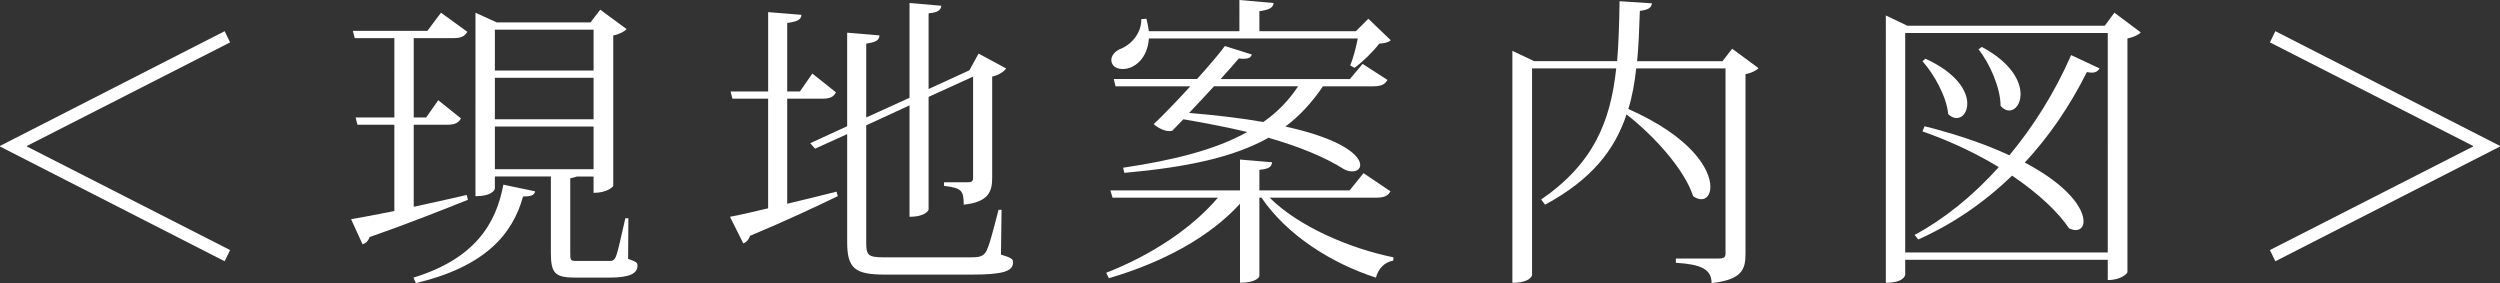
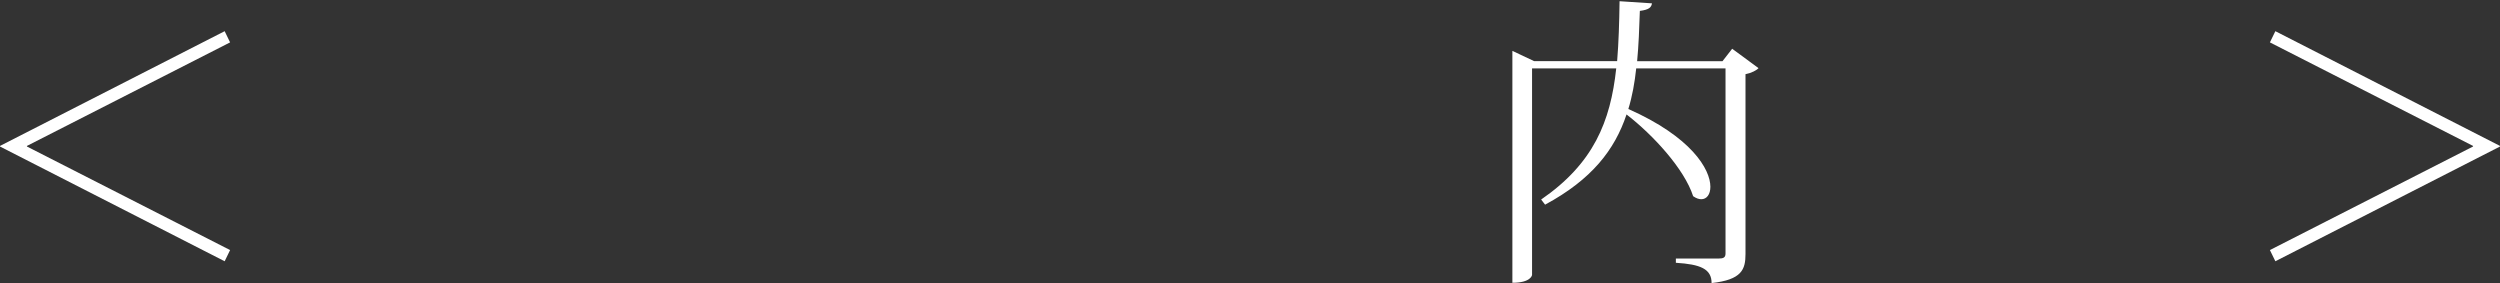
<svg xmlns="http://www.w3.org/2000/svg" version="1.1" id="レイヤー_1" x="0px" y="0px" viewBox="0 0 263.84 29.874" enable-background="new 0 0 263.84 29.874" xml:space="preserve">
  <rect x="0" y="0" width="263.84" height="29.874" fill="#333333" stroke="none" />
  <g>
    <path fill="#FFFFFF" d="M2.844,15.399v0.064l21.439,10.928l-0.574,1.182L0,15.464v-0.064L23.709,3.291l0.574,1.182L2.844,15.399z" />
-     <path fill="#FFFFFF" d="M43.664,21.823c1.758-0.385,3.676-0.799,5.592-1.246l0.127,0.51c-2.428,0.959-5.814,2.334-10.383,3.932   c-0.129,0.414-0.416,0.67-0.736,0.766l-1.213-2.652c0.99-0.158,2.619-0.479,4.568-0.861v-9.107h-3.898l-0.191-0.765h4.09V4.025   h-4.186L37.242,3.26h7.859l1.439-1.918l2.779,2.014c-0.287,0.479-0.639,0.67-1.533,0.67h-4.123v8.373h1.311l1.277-1.822   l2.396,1.918c-0.256,0.479-0.639,0.669-1.469,0.669h-3.516V21.823z M56.477,20.192c-0.096,0.447-0.479,0.543-1.277,0.543   c-1.086,3.963-3.994,7.414-11.311,9.139L43.633,29.3c6.453-1.982,8.723-5.656,9.49-9.811L56.477,20.192z M66.318,23.036   l-0.031,4.281c0.861,0.32,0.99,0.385,0.99,0.703c0,0.832-0.768,1.279-3.004,1.279h-3.547c-2.172,0-2.588-0.48-2.588-2.621v-8.051   h-5.912v1.277c0,0.031-0.158,0.799-2.045,0.799V1.342l2.238,1.023h9.904l1.023-1.342l2.779,2.045   c-0.225,0.256-0.734,0.543-1.406,0.67v15.88c0,0.064-0.607,0.734-2.076,0.734v-1.725h-1.758c-0.16,0.062-0.383,0.127-0.703,0.191   v7.893c0,0.799,0.031,0.83,0.734,0.83h3.291c0.447,0,0.607-0.031,0.799-0.479s0.576-2.205,0.99-4.027H66.318z M62.645,3.131H52.227   v4.314h10.418V3.131z M62.645,12.59V8.213H52.227v4.377H62.645z M52.227,17.86h10.418v-4.506H52.227V17.86z" />
-     <path fill="#FFFFFF" d="M83.078,10.416v11.087c1.631-0.383,3.42-0.83,5.209-1.277l0.127,0.479   c-2.141,1.023-5.143,2.461-9.266,4.186c-0.127,0.416-0.414,0.703-0.703,0.799l-1.406-2.812c0.896-0.158,2.301-0.479,4.027-0.895   V10.416h-3.771L77.104,9.65h3.963V1.279l3.514,0.287c-0.031,0.543-0.479,0.703-1.502,0.861V9.65h1.344l1.309-1.887l2.492,1.982   c-0.256,0.479-0.607,0.67-1.469,0.67H83.078z M105.701,22.142l-0.064,4.729c1.055,0.32,1.279,0.447,1.279,0.799   c0,0.959-1.023,1.311-4.41,1.311h-9.074c-3.164,0-4.025-0.607-4.025-3.418V14.153l-3.389,1.535l-0.51-0.576l3.898-1.789V3.451   l3.418,0.287c-0.064,0.512-0.32,0.703-1.406,0.863v7.797l4.57-2.078v-10l3.354,0.287C99.279,1.086,98.99,1.311,98,1.406v7.988   l4.314-1.98l0.959-1.758l2.906,1.564c-0.223,0.352-0.766,0.703-1.469,0.863v10.735c0,1.406-0.416,2.523-3.004,2.779   c0-1.502-0.225-1.758-2.076-1.98v-0.383h2.492c0.479,0,0.574-0.129,0.574-0.48V8.084L98,10.225V22.11   c0,0.064-0.287,0.766-2.012,0.766V11.119l-4.57,2.108v12.396c0,1.342,0.225,1.535,1.918,1.535h9.234   c0.639,0,1.117-0.064,1.438-0.512c0.318-0.416,0.799-2.236,1.373-4.506H105.701z" />
-     <path fill="#FFFFFF" d="M146.744,20.192c-0.254,0.447-0.605,0.672-1.533,0.672h-11.215c3.004,3.004,8.371,5.336,13.068,6.295   l-0.031,0.352c-0.863,0.127-1.566,0.799-1.822,1.789c-4.76-1.535-9.393-4.506-12.078-8.436h-0.223v8.275   c0,0.064-0.287,0.703-2.045,0.703v-8.34c-3.227,3.547-8.18,6.199-13.836,7.859l-0.287-0.574c4.824-1.885,9.074-4.729,11.791-7.924   h-11.119l-0.225-0.768h13.676v-3.258l3.387,0.287c-0.064,0.479-0.32,0.703-1.342,0.799v2.172h9.521l1.469-1.82L146.744,20.192z    M142.496,6.902c0.287-0.639,0.605-1.854,0.799-2.844h-22.047c-0.129,2.109-1.535,3.227-2.748,3.227   c-0.863,0-1.215-0.479-1.215-0.959c0-0.479,0.416-0.926,0.928-1.15c1.182-0.447,2.268-1.693,2.236-3.162l0.543-0.033   c0.127,0.48,0.191,0.896,0.256,1.311h9.553V0l3.611,0.32c-0.064,0.479-0.385,0.703-1.502,0.861v2.109h10.191l1.311-1.311   l2.365,2.27c-0.256,0.223-0.639,0.32-1.215,0.352c-0.607,0.799-1.758,1.949-2.619,2.557L142.496,6.902z M146.426,8.436   c-0.256,0.447-0.607,0.672-1.502,0.672h-5.305c-1.15,1.693-2.428,3.098-3.961,4.247c6.102,1.342,7.893,3.1,7.893,4.059   c0,0.416-0.352,0.672-0.832,0.672c-0.287,0-0.607-0.064-0.926-0.256c-1.982-1.246-4.602-2.334-7.924-3.291   c-3.643,2.045-8.5,3.1-15.209,3.705l-0.129-0.543c5.336-0.799,9.713-1.885,13.1-3.77c-2.012-0.48-4.281-0.927-6.74-1.341   l-1.184,1.212c-0.096,0.033-0.191,0.033-0.287,0.033c-0.512,0-1.15-0.287-1.662-0.733c1.023-0.959,2.461-2.461,3.867-3.994h-7.893   l-0.191-0.768h8.787c1.246-1.373,2.363-2.684,2.939-3.482l2.844,0.895c-0.096,0.318-0.352,0.447-0.83,0.447   c-0.16,0-0.32,0-0.545-0.031c-0.414,0.51-1.117,1.277-1.916,2.172h13.643l1.342-1.598L146.426,8.436z M128.117,9.107   c-0.863,0.926-1.758,1.916-2.621,2.811c3.068,0.256,5.656,0.576,7.828,0.959c1.471-1.023,2.686-2.27,3.676-3.77H128.117z" />
    <path fill="#FFFFFF" d="M182.807,5.145l2.779,2.045c-0.191,0.225-0.734,0.512-1.373,0.639v18.979c0,1.629-0.385,2.715-3.578,3.066   c0-1.502-1.184-1.98-3.771-2.141v-0.447h4.473c0.545,0,0.768-0.096,0.768-0.543V7.221h-9.426c-0.16,1.502-0.416,2.939-0.83,4.283   c6.645,2.938,8.658,6.356,8.658,8.21c0,0.799-0.383,1.311-0.959,1.311c-0.256,0-0.543-0.096-0.861-0.32   c-0.928-2.875-4.219-6.455-7.029-8.626c-1.246,3.737-3.676,6.868-8.596,9.521l-0.416-0.543c5.527-3.803,7.316-8.21,7.924-13.835   h-8.883v21.79c0,0.033-0.127,0.832-2.076,0.832V5.369l2.301,1.086h8.754c0.16-1.949,0.225-4.059,0.256-6.326l3.42,0.223   c-0.064,0.416-0.289,0.672-1.279,0.799c-0.062,1.854-0.127,3.643-0.287,5.305h9.01L182.807,5.145z" />
-     <path fill="#FFFFFF" d="M223.148,1.342l2.779,2.078c-0.225,0.254-0.768,0.51-1.406,0.639v24.665c0,0.096-0.607,0.832-2.076,0.832   v-2.141h-21.377v1.564c0,0.064-0.127,0.863-2.045,0.863V1.631l2.27,1.086h20.832L223.148,1.342z M201.068,26.647h21.377V3.482   h-21.377V26.647z M203.113,13.323c3.676,0.926,6.615,1.98,8.947,3.068c2.523-3.037,4.793-6.614,6.518-10.575l3.004,1.404   c-0.16,0.256-0.383,0.447-0.83,0.447c-0.129,0-0.32-0.031-0.512-0.062c-1.854,3.705-4.059,6.868-6.551,9.552   c4.666,2.461,6.199,4.889,6.199,6.199c0,0.574-0.32,0.926-0.83,0.926c-0.193,0-0.447-0.062-0.703-0.191   c-1.086-1.629-3.133-3.609-6.008-5.559c-3.035,2.939-6.391,5.176-9.904,6.74l-0.385-0.479c3.037-1.629,6.104-4.059,8.883-7.156   c-2.268-1.375-4.951-2.686-8.051-3.771L203.113,13.323z M203.209,6.199c3.355,1.533,4.41,3.451,4.41,4.729   c0,0.926-0.512,1.533-1.119,1.533c-0.287,0-0.605-0.127-0.895-0.414c-0.158-1.822-1.469-4.186-2.715-5.592L203.209,6.199z    M209.152,4.953c3.1,1.662,4.09,3.609,4.09,4.984c0,1.021-0.543,1.725-1.213,1.725c-0.289,0-0.607-0.158-0.896-0.479   c0-1.918-1.148-4.506-2.332-5.975L209.152,4.953z" />
    <path fill="#FFFFFF" d="M260.996,15.399L239.557,4.473l0.576-1.182l23.707,12.108v0.064l-23.707,12.109l-0.576-1.182l21.439-10.928   V15.399z" />
  </g>
  <g>
</g>
  <g>
</g>
  <g>
</g>
  <g>
</g>
  <g>
</g>
  <g>
</g>
  <g>
</g>
  <g>
</g>
  <g>
</g>
  <g>
</g>
  <g>
</g>
  <g>
</g>
  <g>
</g>
  <g>
</g>
  <g>
</g>
</svg>